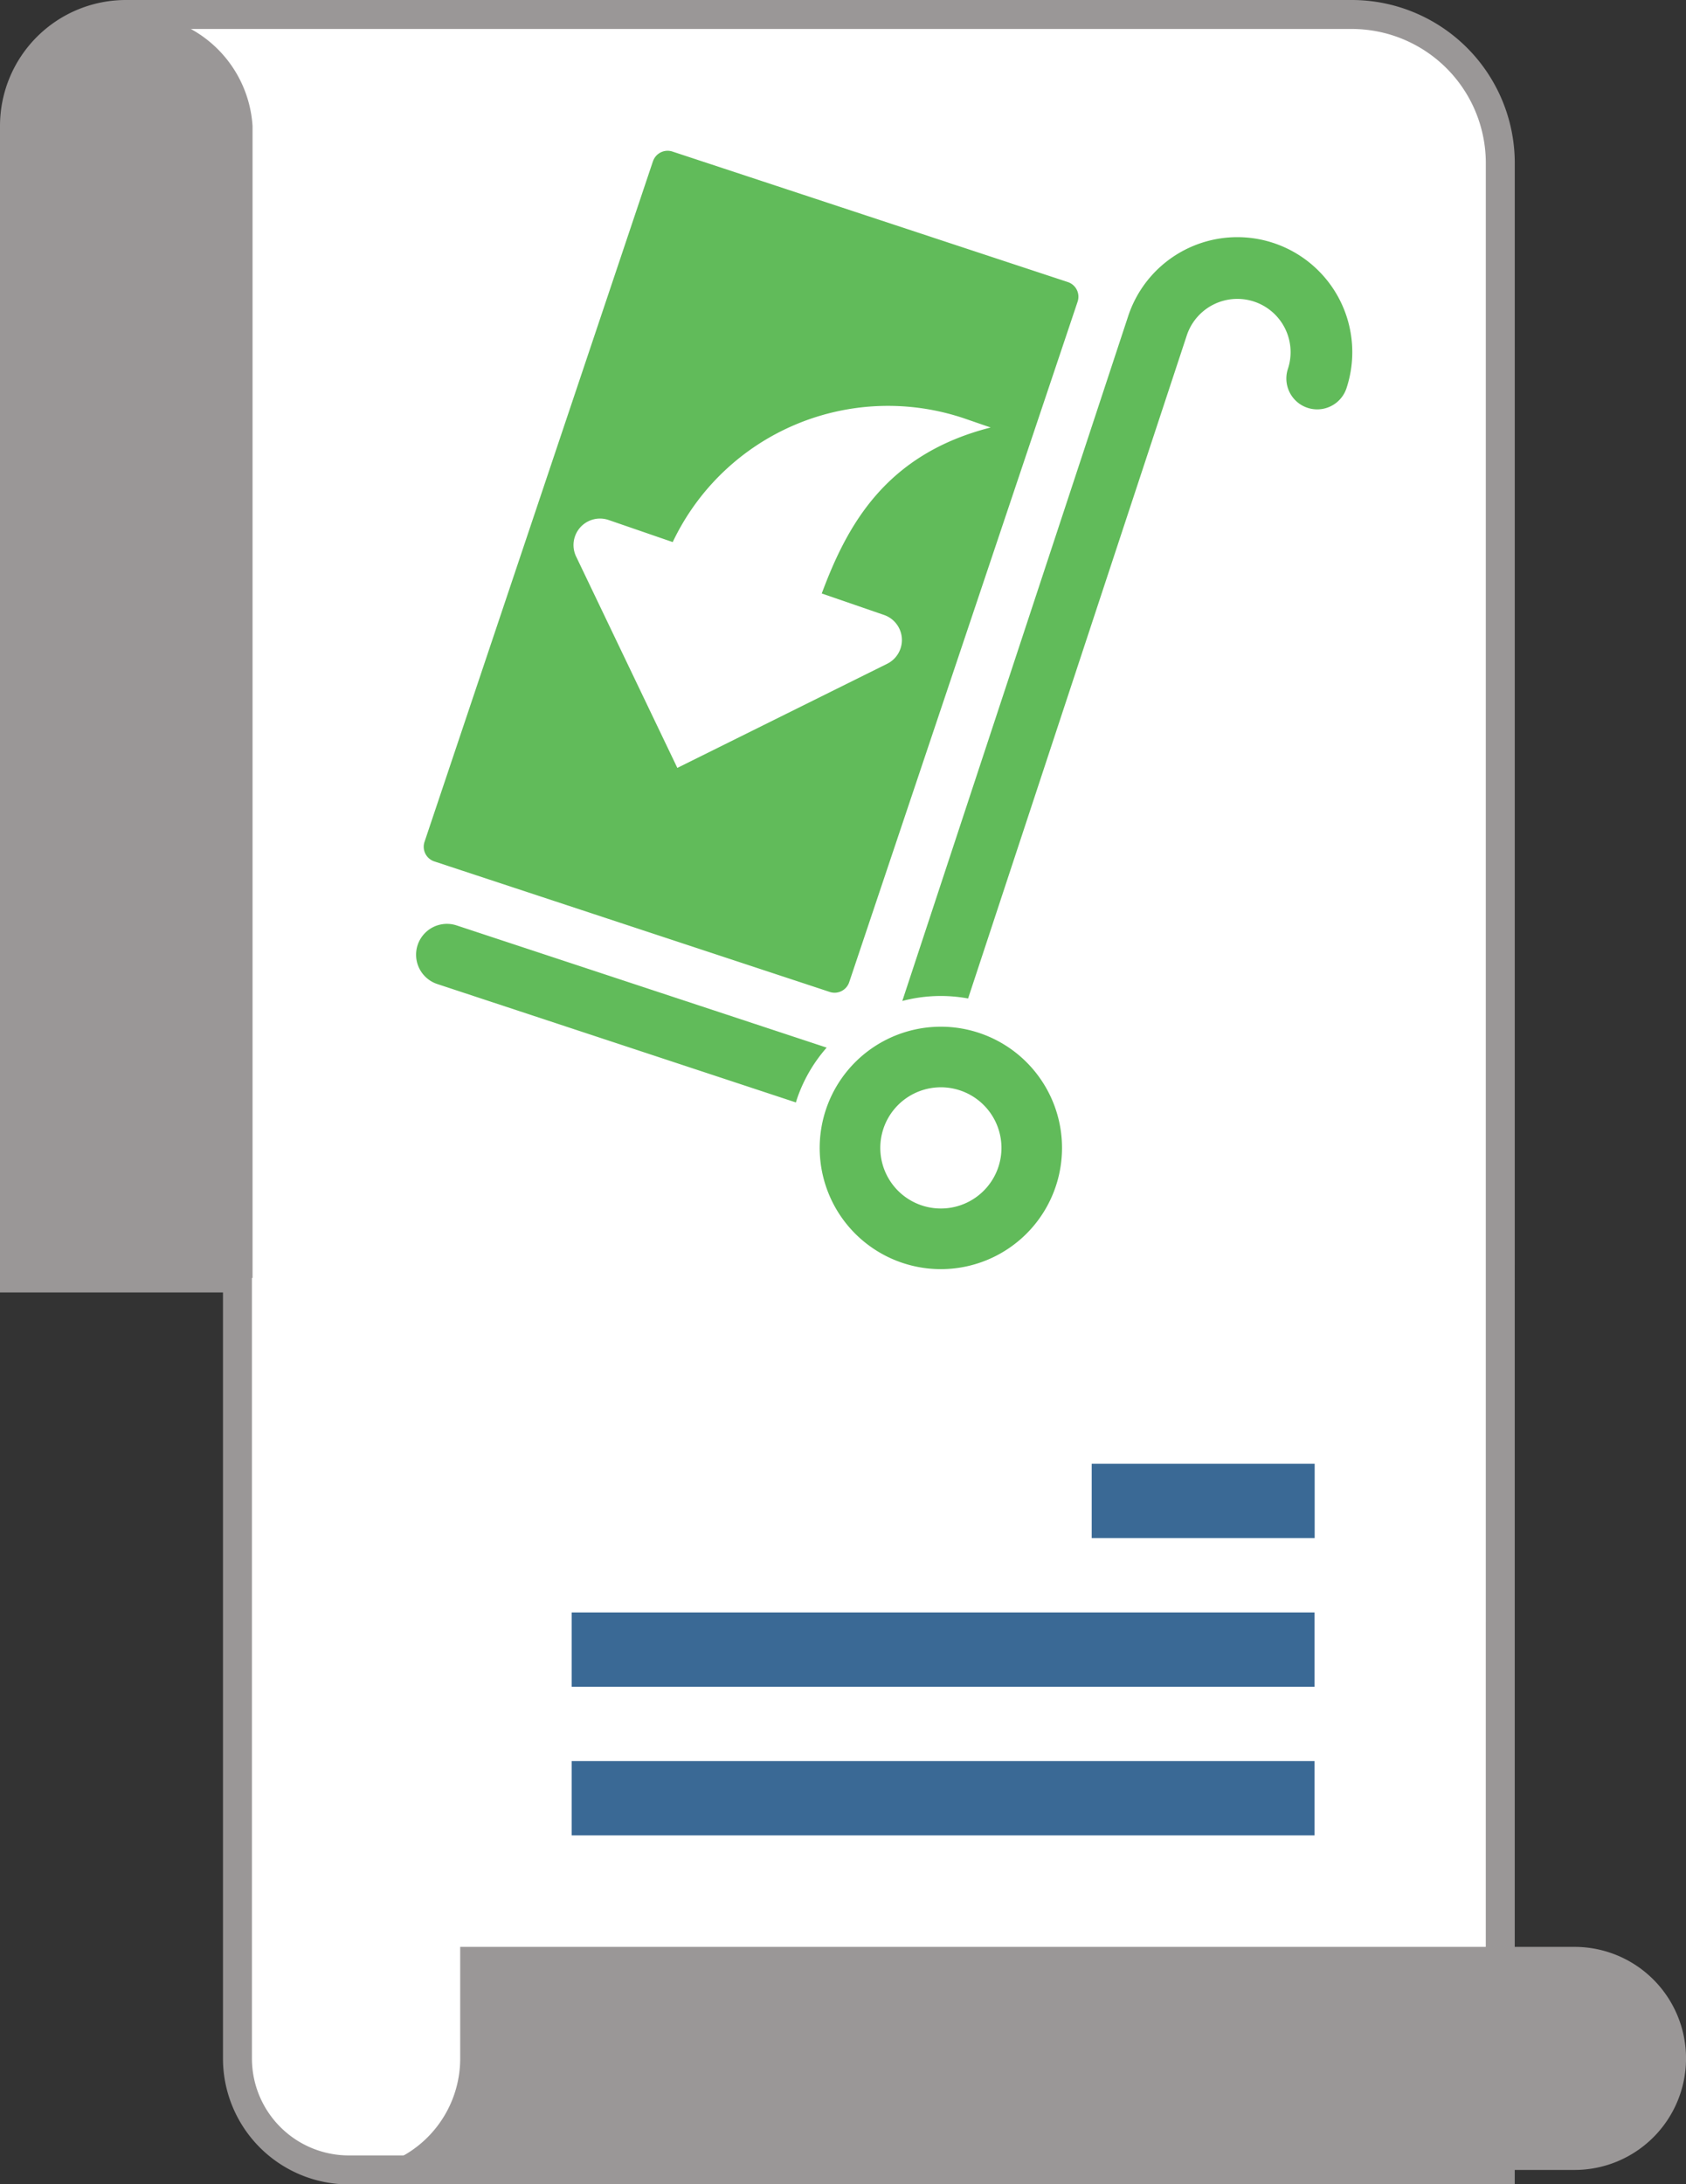
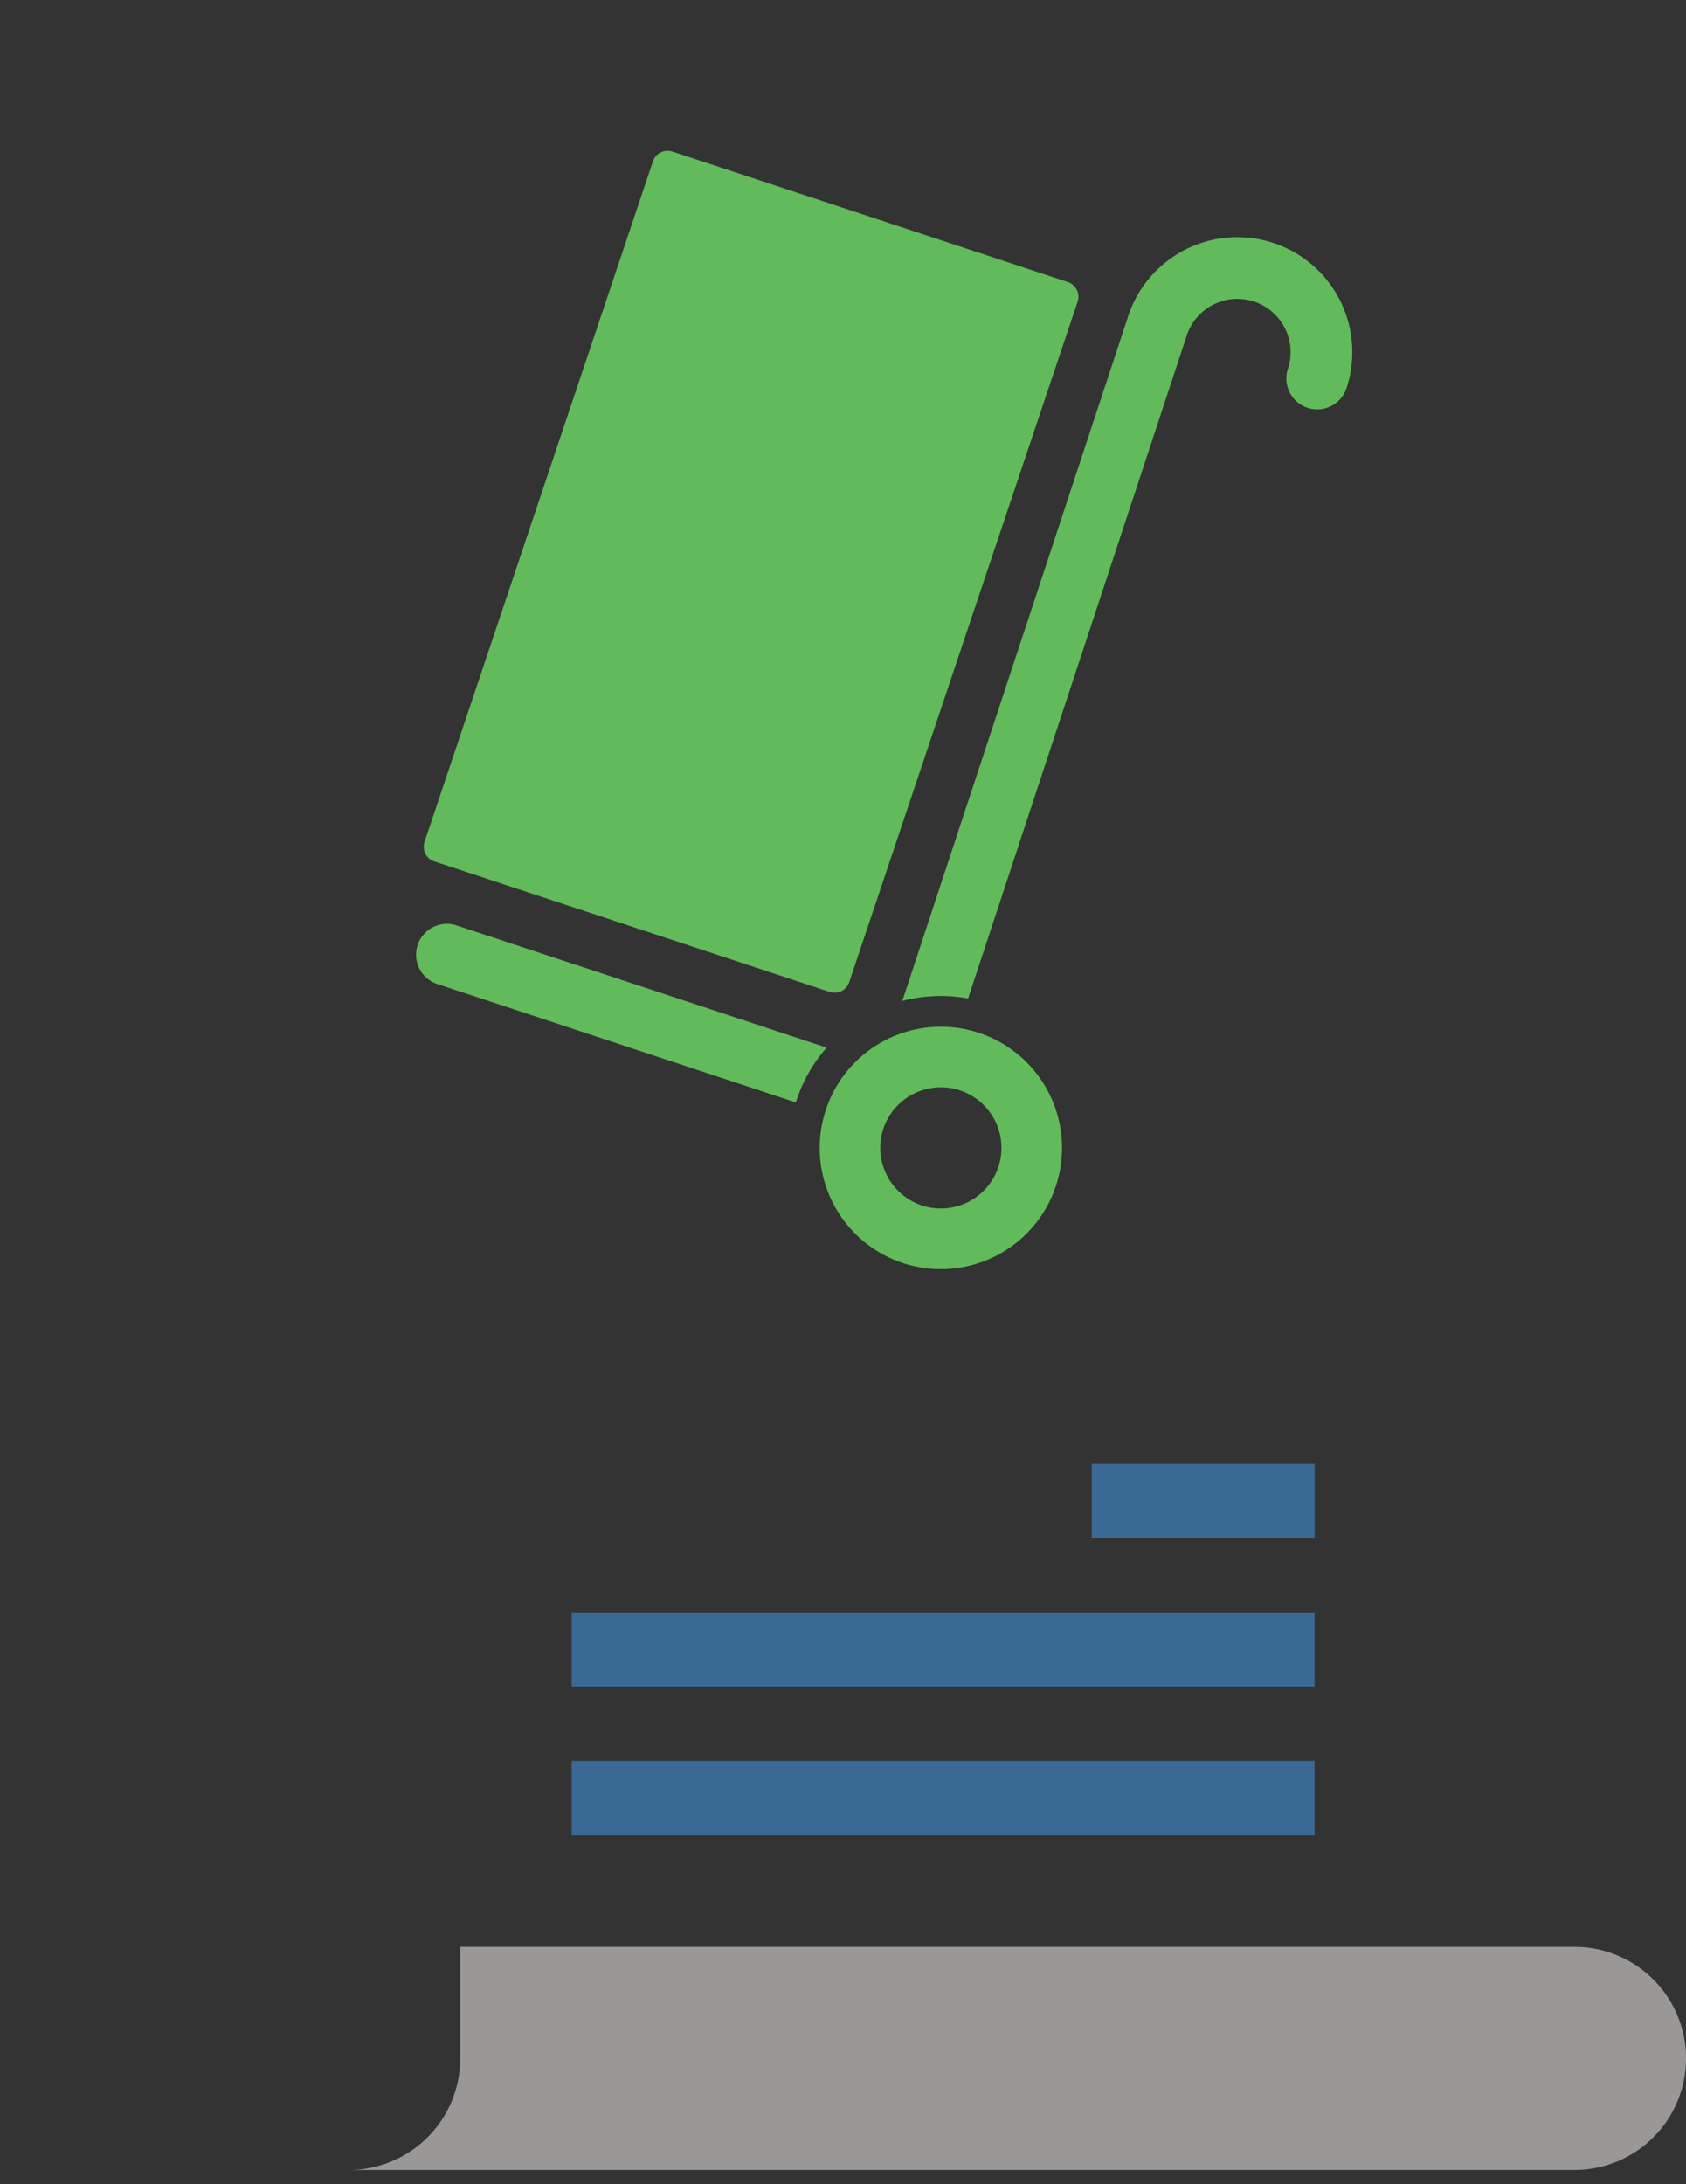
<svg xmlns="http://www.w3.org/2000/svg" width="58.222" height="75.397" viewBox="0 0 58.222 75.397">
  <rect x="0" y="0" width="58.222" height="75.397" fill="#333333" stroke="none" />
  <defs>
    <style>
            .cls-1,.cls-5{fill:#fff}.cls-1{stroke:#9a9797}.cls-2{fill:#9a9797}.cls-3{fill:#3a6995}.cls-4{fill:#61bb5a}
        </style>
  </defs>
  <g id="icon" transform="translate(-207.631 -968.899)">
-     <path id="Path_3517" d="M83.308 74.4H43.544a3.848 3.848 0 0 1-3.844-3.851V43.612H32V3.848A3.848 3.848 0 0 1 35.848 0h42.33a5.131 5.131 0 0 1 5.131 5.131zm0 0" class="cls-1" data-name="Path 3517" transform="translate(176.131 969.399)" />
    <path id="Path_3519" d="M104 423.7a3.848 3.848 0 0 0 3.848-3.848V416h38.481a3.848 3.848 0 1 1 0 7.7zm0 0" class="cls-2" data-name="Path 3519" transform="translate(115.675 620.1)" />
-     <path id="Path_3520" d="M40.221 43.612H32V3.848a4.119 4.119 0 0 1 8.221 0zm0 0" class="cls-2" data-name="Path 3520" transform="translate(176.131 969.399)" />
    <g id="Group_8251" data-name="Group 8251" transform="translate(222.241 975.813)">
      <path id="Path_3523" d="M152 344h25.654v2.565H152zm0 0" class="cls-3" data-name="Path 3523" transform="translate(-146.869 -295.257)" />
      <path id="Path_3524" d="M152 376h25.654v2.565H152zm0 0" class="cls-3" data-name="Path 3524" transform="translate(-146.869 -322.126)" />
-       <path id="Path_3525" d="M264 312h7.7v2.565H264zm0 0" class="cls-3" data-name="Path 3525" transform="translate(-240.911 -268.388)" />
+       <path id="Path_3525" d="M264 312h7.7v2.565H264m0 0" class="cls-3" data-name="Path 3525" transform="translate(-240.911 -268.388)" />
    </g>
    <g id="delivery-packages-on-a-trolley" transform="translate(222 975.961)">
      <path id="Path_3555" d="M68.916 6.338a3.969 3.969 0 0 0-7.539-2.487l-7.8 23.639a5.212 5.212 0 0 1 2.272-.086L63.4 4.519a1.839 1.839 0 1 1 3.493 1.152 1.065 1.065 0 0 0 2.023.667zm-30.73 18.544L50.965 29.1a5.219 5.219 0 0 0-1.041 1.819c-.008.025-.013.05-.02.074l-12.386-4.088a1.065 1.065 0 1 1 .668-2.023zm12.749 6.369a4.184 4.184 0 1 0 5.284-2.662 4.184 4.184 0 0 0-5.284 2.662zm1.987.655a2.092 2.092 0 1 1 1.331 2.642 2.092 2.092 0 0 1-1.331-2.641zm-7.956-33.4L37.077 22a.533.533 0 0 0 .339.673l13.655 4.505a.532.532 0 0 0 .673-.339l7.888-23.491a.533.533 0 0 0-.339-.673L45.638-1.83a.533.533 0 0 0-.672.339z" class="cls-4" data-name="Path 3555" transform="translate(-36.787 -.001)" />
    </g>
    <g id="back-arrow" transform="rotate(-70.99 808.348 339.33)">
-       <path id="Path_3535" d="M7.317 4.505v-2.34a.915.915 0 0 0-1.561-.648L0 7.195l5.755 5.677a.915.915 0 0 0 1.561-.647V9.949c2.515.062 5.263.518 7.317 3.648v-.915a8.229 8.229 0 0 0-7.316-8.177z" class="cls-5" data-name="Path 3535" />
-     </g>
+       </g>
  </g>
</svg>